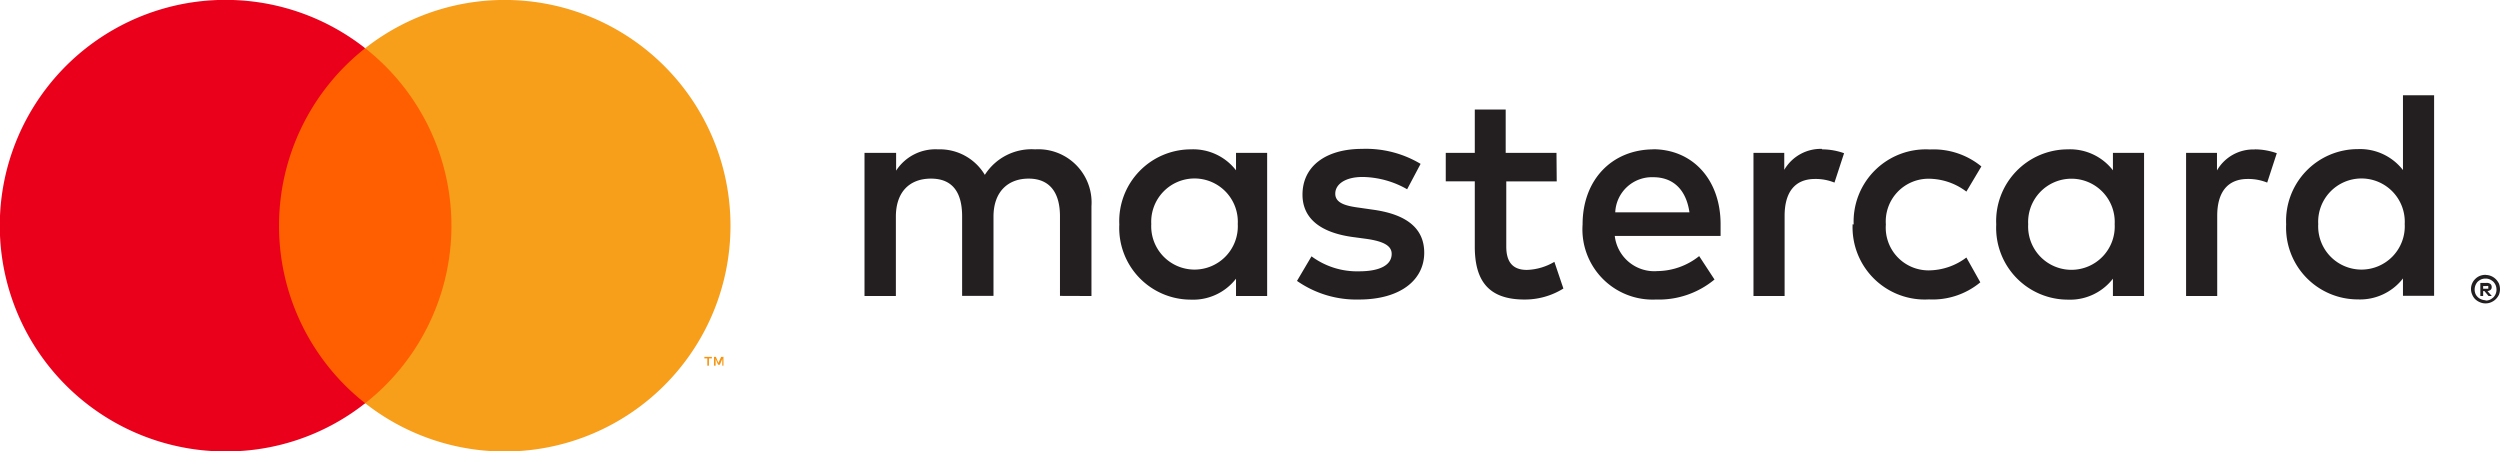
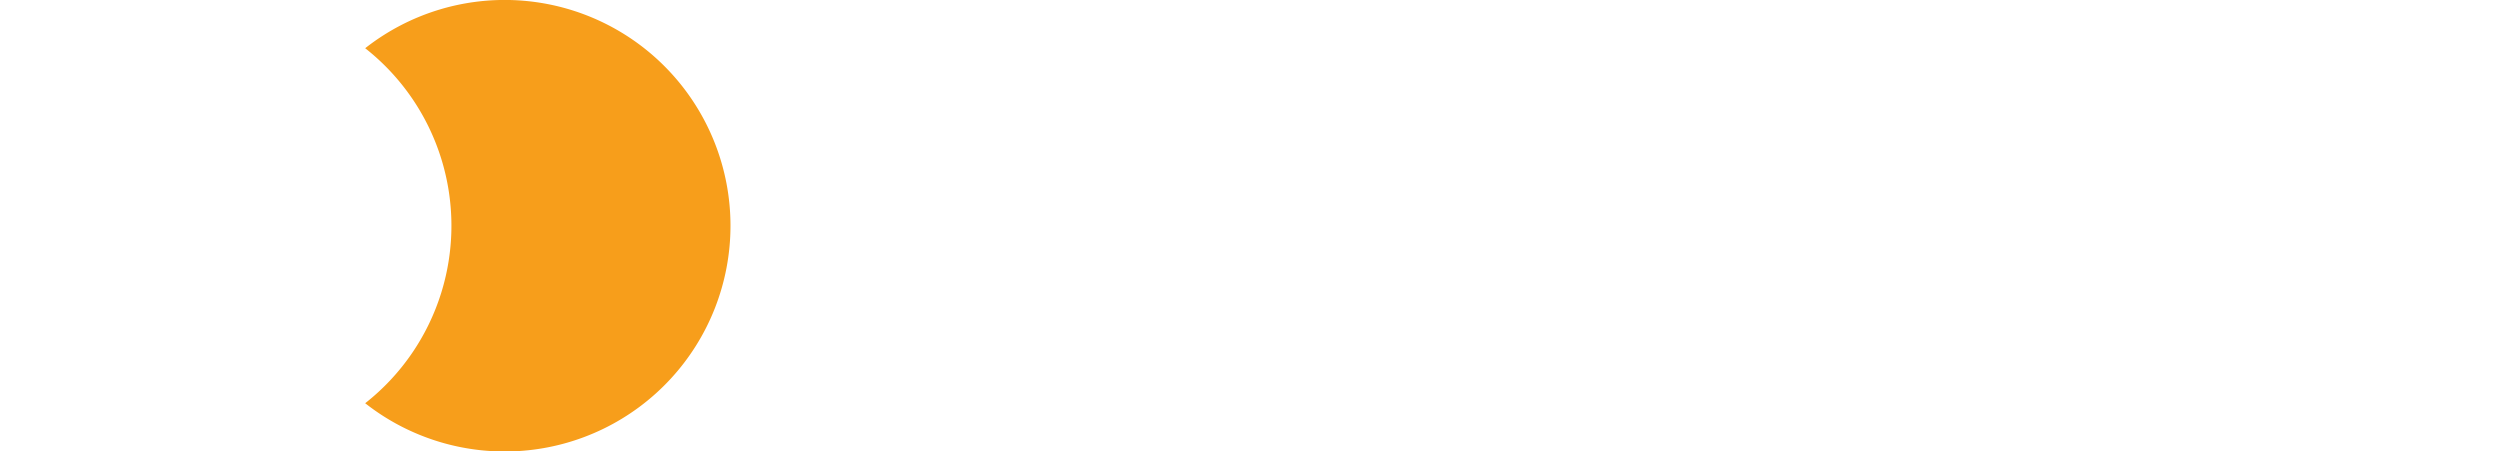
<svg xmlns="http://www.w3.org/2000/svg" viewBox="0 0 213.59 38.57">
  <defs>
    <style>.cls-1{fill:#231f20;}.cls-2{fill:#f79410;}.cls-3{fill:#ff5f00;}.cls-4{fill:#eb001b;}.cls-5{fill:#f79e1b;}</style>
  </defs>
  <title>mastercard</title>
  <g id="Layer_2" data-name="Layer 2">
    <g id="Calque_1" data-name="Calque 1">
-       <path class="cls-1" d="M212.15,24.38v.29h.28l.15,0a.13.13,0,0,0,0-.12.13.13,0,0,0,0-.11.28.28,0,0,0-.15,0h-.28Zm.28-.21a.52.52,0,0,1,.34.09.33.33,0,0,1,.11.27.29.29,0,0,1-.09.23.54.54,0,0,1-.27.11l.37.42h-.28l-.35-.42h-.11v.42h-.24V24.17h.52Zm-.07,1.51a.89.89,0,0,0,.36-.07,1.21,1.21,0,0,0,.3-.2,1,1,0,0,0,.2-.3,1,1,0,0,0,0-.74,1,1,0,0,0-.2-.3,1.21,1.21,0,0,0-.3-.2.89.89,0,0,0-.36-.07,1,1,0,0,0-.38.07,1.21,1.21,0,0,0-.3.2,1,1,0,0,0-.2,1,.79.79,0,0,0,.2.3.83.83,0,0,0,.3.2,1,1,0,0,0,.38.08m0-2.16a1.24,1.24,0,0,1,.87.36,1.46,1.46,0,0,1,.27.38,1.3,1.3,0,0,1,0,.95,1.46,1.46,0,0,1-.27.38,1.27,1.27,0,0,1-.39.26,1.15,1.15,0,0,1-.48.1,1.16,1.16,0,0,1-.49-.1,1.31,1.31,0,0,1-.4-.26,1.2,1.2,0,0,1-.26-.4,1.18,1.18,0,0,1,0-.94,1.14,1.14,0,0,1,.27-.39,1.16,1.16,0,0,1,.39-.26,1.37,1.37,0,0,1,.49-.09m-114-4.34a3.7,3.7,0,1,1,7.39,0,3.7,3.7,0,1,1-7.39,0m9.9,0V13.06h-2.66v1.49a4.63,4.63,0,0,0-3.86-1.79,6.13,6.13,0,0,0-6.11,6.42,6.12,6.12,0,0,0,6.11,6.42,4.63,4.63,0,0,0,3.86-1.79v1.48h2.66V19.18Zm89.8,0a3.7,3.7,0,1,1,7.39,0,3.7,3.7,0,1,1-7.39,0m9.9,0v-11h-2.66v6.39a4.64,4.64,0,0,0-3.86-1.79,6.13,6.13,0,0,0-6.12,6.42,6.13,6.13,0,0,0,6.12,6.42,4.64,4.64,0,0,0,3.86-1.79v1.48h2.66Zm-66.72-4c1.72,0,2.82,1.07,3.1,3H138a3.14,3.14,0,0,1,3.25-3m.05-2.38c-3.58,0-6.09,2.6-6.09,6.41a6,6,0,0,0,6.27,6.42,7.45,7.45,0,0,0,5-1.71l-1.31-2a5.81,5.81,0,0,1-3.55,1.28,3.4,3.4,0,0,1-3.66-3H147c0-.34,0-.67,0-1,0-3.81-2.38-6.41-5.8-6.41m32.08,6.41a3.7,3.7,0,1,1,7.39,0,3.7,3.7,0,1,1-7.39,0m9.9,0V13.06h-2.66v1.49a4.63,4.63,0,0,0-3.86-1.79,6.13,6.13,0,0,0-6.11,6.42,6.13,6.13,0,0,0,6.11,6.42,4.63,4.63,0,0,0,3.86-1.79v1.48h2.66V19.18Zm-24.9,0a6.17,6.17,0,0,0,6.52,6.42,6.38,6.38,0,0,0,4.39-1.46L168,22a5.39,5.39,0,0,1-3.2,1.1,3.65,3.65,0,0,1-3.68-3.92,3.65,3.65,0,0,1,3.68-3.91,5.37,5.37,0,0,1,3.2,1.1l1.28-2.15a6.44,6.44,0,0,0-4.39-1.45,6.17,6.17,0,0,0-6.52,6.41m34.26-6.41a3.58,3.58,0,0,0-3.22,1.79V13.06h-2.64V25.29h2.66V18.44c0-2,.87-3.15,2.61-3.15a4.29,4.29,0,0,1,1.66.31l.82-2.51a5.71,5.71,0,0,0-1.89-.33M121.37,14a9.09,9.09,0,0,0-5-1.28c-3.09,0-5.09,1.48-5.09,3.91,0,2,1.49,3.22,4.22,3.61l1.26.17c1.45.21,2.14.59,2.14,1.28,0,.95-1,1.49-2.78,1.49a6.54,6.54,0,0,1-4.07-1.28L110.81,24a8.85,8.85,0,0,0,5.29,1.59c3.53,0,5.58-1.66,5.58-4,0-2.15-1.61-3.27-4.27-3.66l-1.25-.18c-1.15-.15-2.08-.38-2.08-1.2s.87-1.43,2.33-1.43a7.87,7.87,0,0,1,3.81,1.05L121.37,14Zm34.29-1.28a3.61,3.61,0,0,0-3.22,1.79V13.06h-2.63V25.29h2.66V18.44c0-2,.86-3.15,2.6-3.15a4.26,4.26,0,0,1,1.66.31l.82-2.51a5.62,5.62,0,0,0-1.89-.33m-22.68.3h-4.34V9.36H126v3.7h-2.48v2.43H126v5.58c0,2.83,1.1,4.52,4.24,4.52a6.21,6.21,0,0,0,3.33-.94l-.77-2.28a4.89,4.89,0,0,1-2.35.69c-1.33,0-1.76-.82-1.76-2V15.5H133ZM93.25,25.29V17.62a4.55,4.55,0,0,0-4.81-4.86,4.73,4.73,0,0,0-4.3,2.18,4.48,4.48,0,0,0-4-2.18,4,4,0,0,0-3.58,1.82V13.06H73.86V25.29h2.68V18.51c0-2.12,1.18-3.25,3-3.25s2.66,1.15,2.66,3.22v6.8h2.68V18.51c0-2.12,1.23-3.25,3-3.25s2.68,1.15,2.68,3.22v6.8Z" />
-       <path class="cls-2" d="M61.81,31.24v-.75h-.2l-.23.51-.22-.51H61v.75h.14v-.57l.21.49h.15l.21-.49v.57Zm-1.24,0v-.62h.25v-.13h-.64v.13h.25v.62Z" />
-       <path class="cls-3" d="M39.64,34.45H22.77V4.12H39.64Z" />
-       <path class="cls-4" d="M23.84,19.29A19.29,19.29,0,0,1,31.2,4.12,19.29,19.29,0,1,0,19.28,38.57,19.14,19.14,0,0,0,31.2,34.45a19.26,19.26,0,0,1-7.36-15.16" />
      <path class="cls-5" d="M62.41,19.29A19.29,19.29,0,0,1,31.2,34.45a19.29,19.29,0,0,0,0-30.33A19.29,19.29,0,0,1,62.41,19.29" />
    </g>
  </g>
</svg>